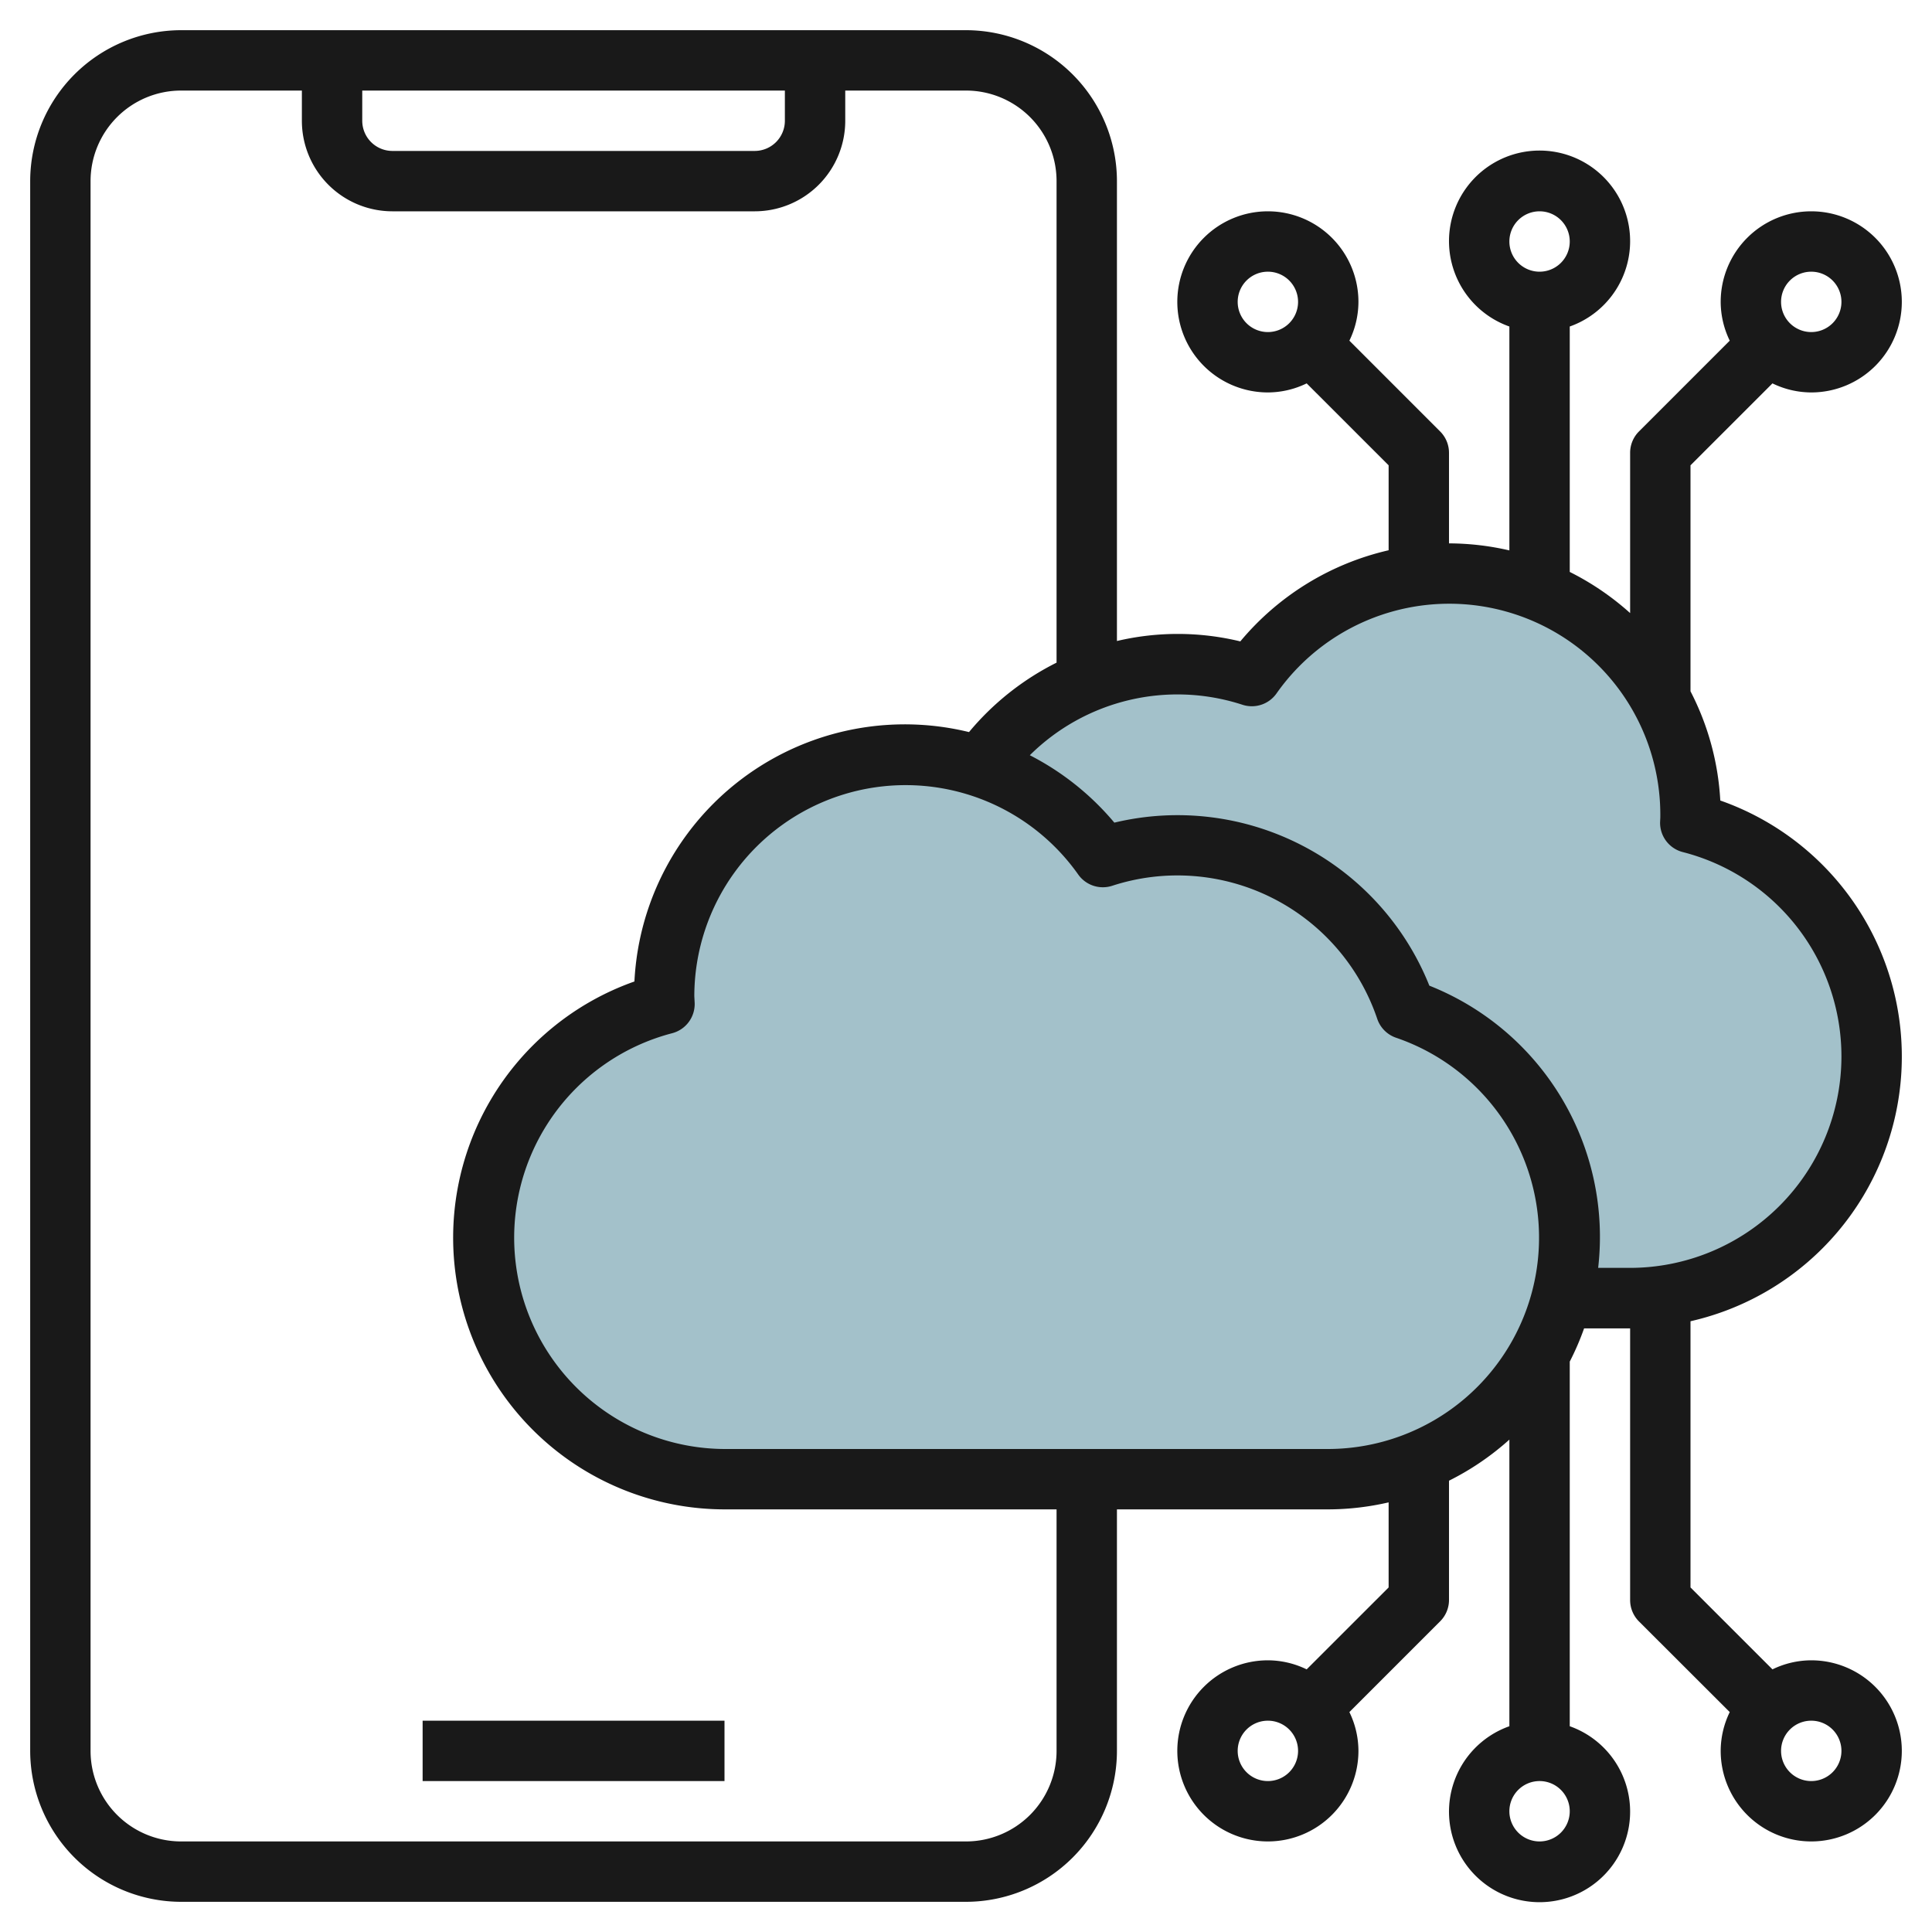
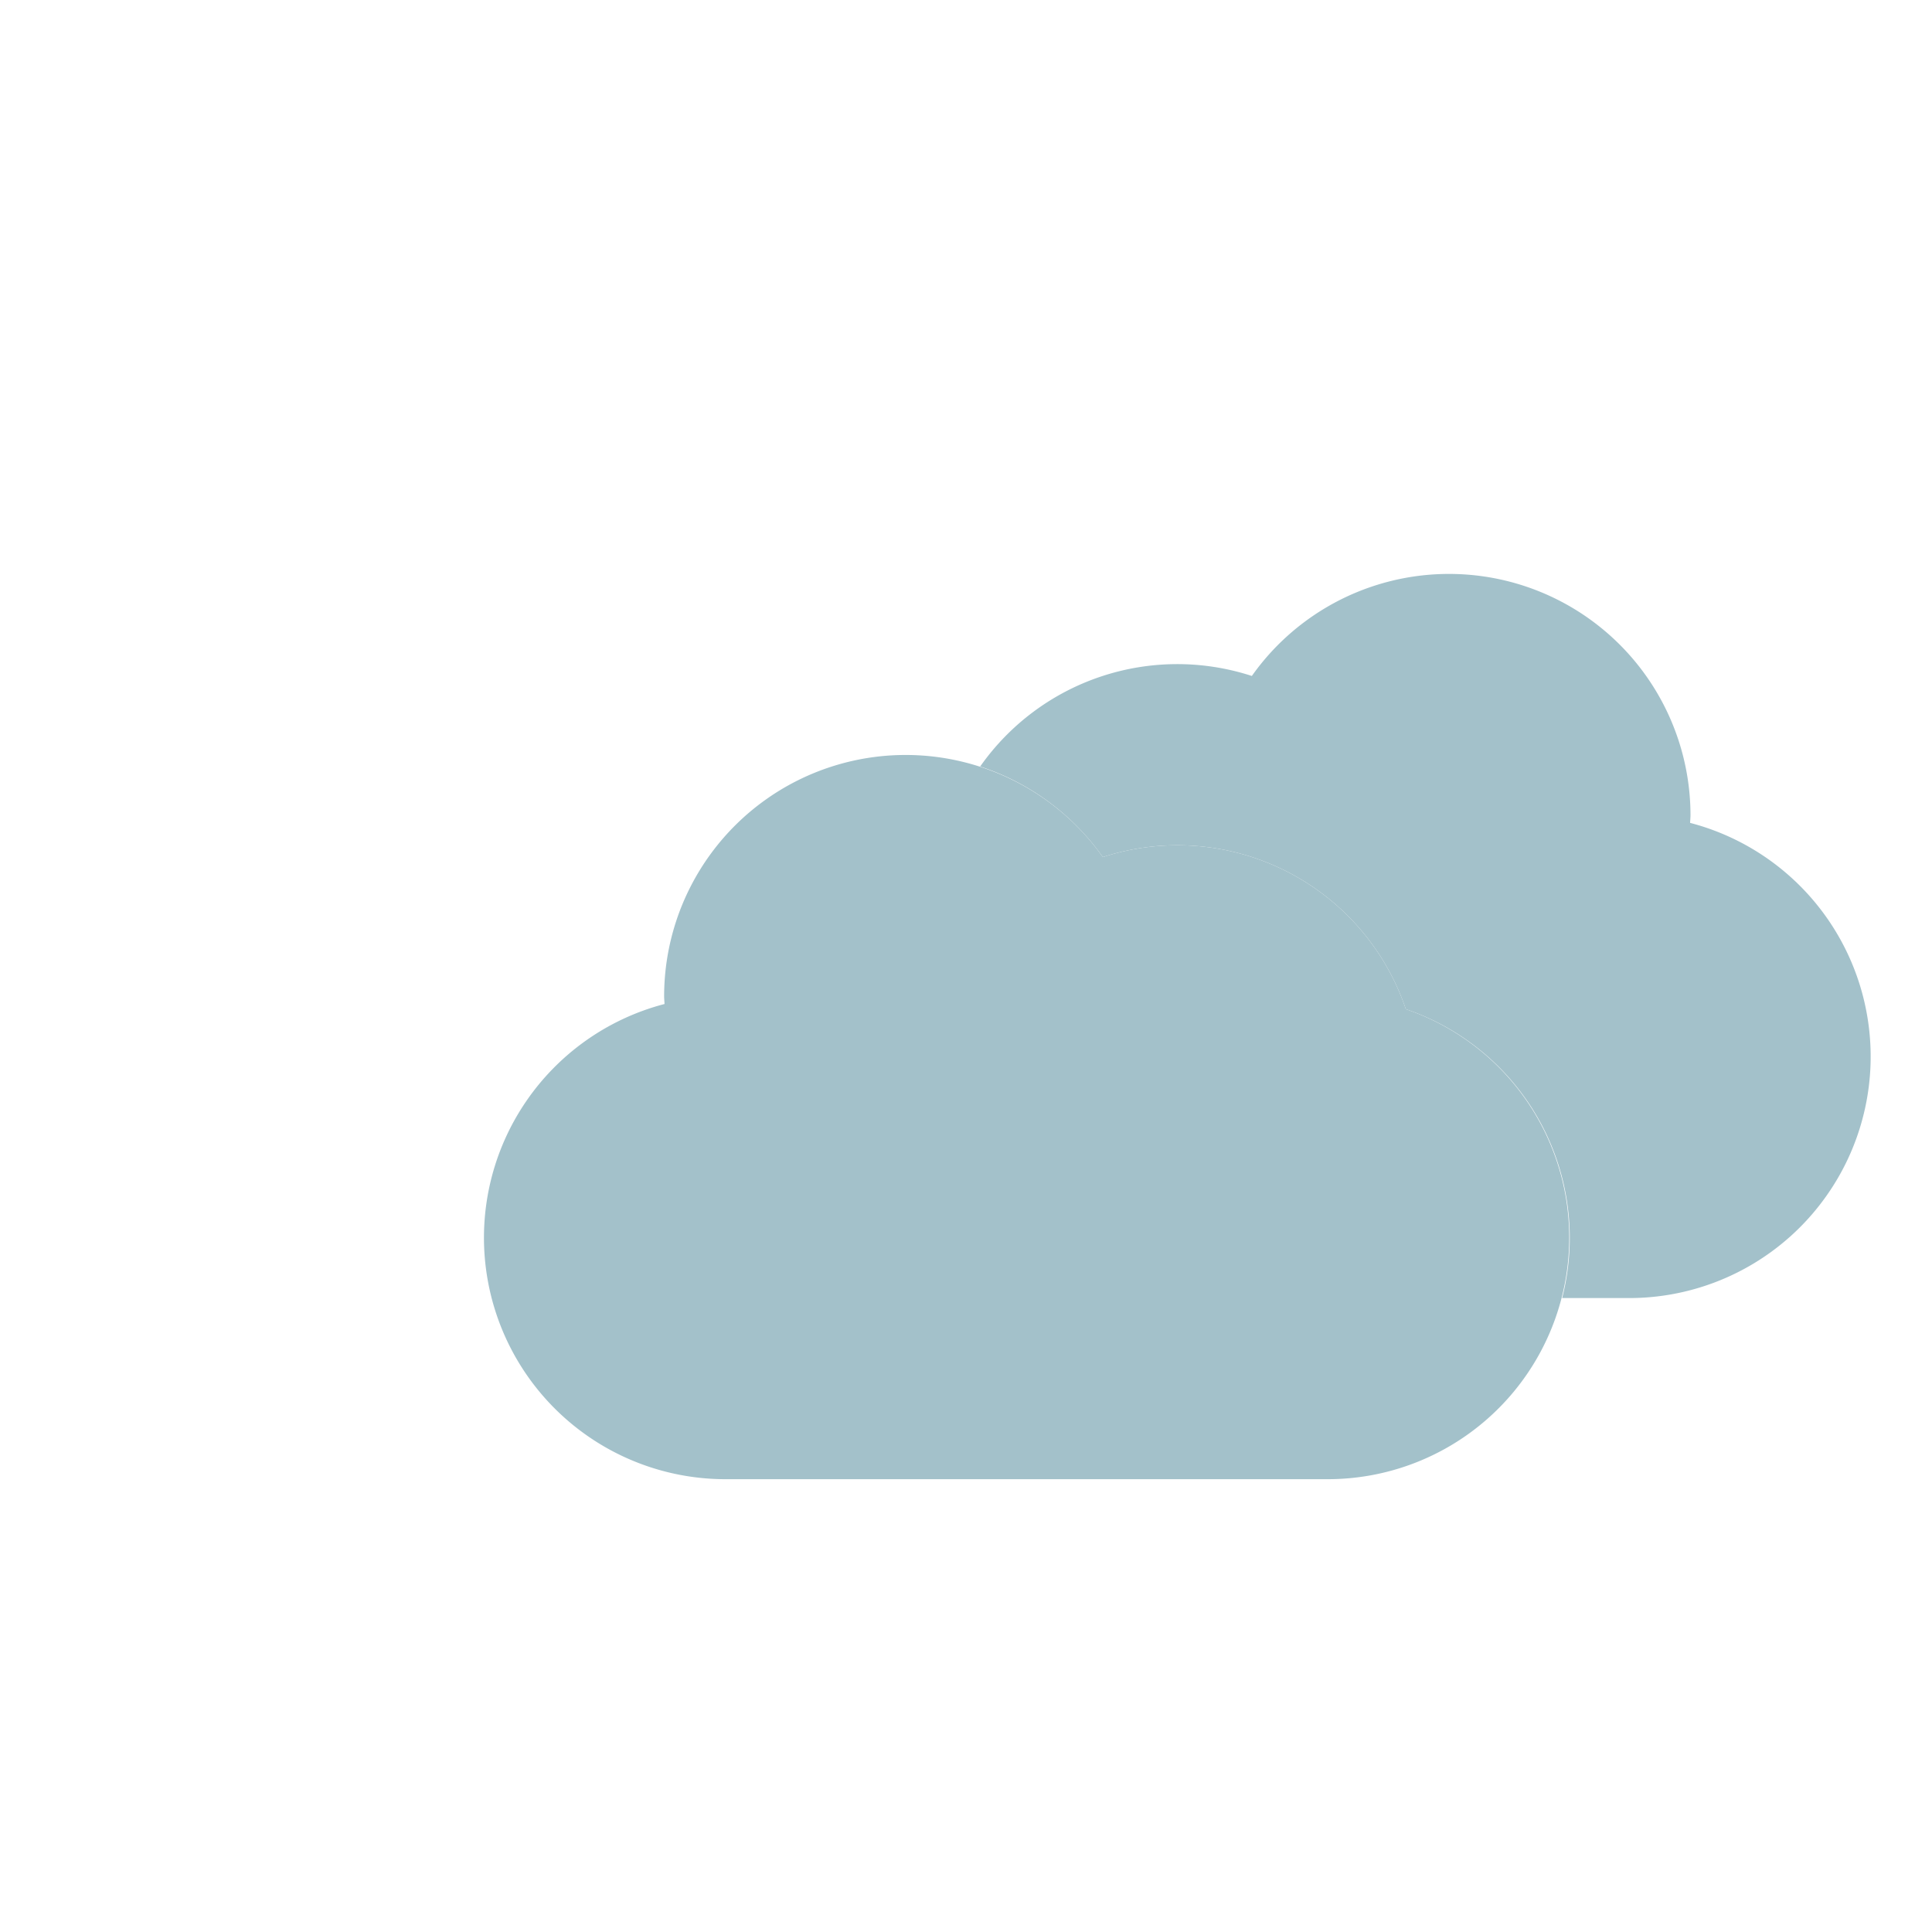
<svg xmlns="http://www.w3.org/2000/svg" id="Layer_3" data-name="Layer 3" viewBox="0 0 64 64" width="512" height="512">
  <path d="M24,49H44a8,8,0,0,0,2.57-15.57,7.986,7.986,0,0,0-10.037-5.038A8,8,0,0,0,22,33c0,.087.01.172.013.259A8,8,0,0,0,24,49Z" style="fill:#a3c1ca" />
  <path d="M51.748,43a8,8,0,0,0-5.178-9.57,7.986,7.986,0,0,0-10.037-5.038,8.026,8.026,0,0,0-4.064-3h0a7.98,7.98,0,0,1,9-3A8,8,0,0,1,56,27c0,.087-.01.172-.013.259A8,8,0,0,1,54,43Z" style="fill:#a3c1ca" />
-   <rect x="14" y="57" width="10" height="2" style="fill:#191919" />
-   <path d="M58.715,12.7A2.951,2.951,0,0,0,60,13a3,3,0,1,0-3-3,2.951,2.951,0,0,0,.3,1.285l-3.008,3.008A1,1,0,0,0,54,15v5.309a9.028,9.028,0,0,0-2-1.363v-8.13a3,3,0,1,0-2,0v7.417A8.971,8.971,0,0,0,48,18V15a1,1,0,0,0-.293-.707L44.7,11.285A2.951,2.951,0,0,0,45,10a3,3,0,1,0-3,3,2.951,2.951,0,0,0,1.285-.3L46,15.414v2.814a9.028,9.028,0,0,0-4.913,3.019A8.8,8.8,0,0,0,37,21.234V6a5.006,5.006,0,0,0-5-5H6A5.006,5.006,0,0,0,1,6V58a5.006,5.006,0,0,0,5,5H32a5.006,5.006,0,0,0,5-5V50h7a8.971,8.971,0,0,0,2-.232v2.818L43.285,55.3A2.951,2.951,0,0,0,42,55a3,3,0,1,0,3,3,2.951,2.951,0,0,0-.3-1.285l3.008-3.008A1,1,0,0,0,48,53V49.05a8.986,8.986,0,0,0,2-1.361v9.495a3,3,0,1,0,2,0V45.105a8.945,8.945,0,0,0,.475-1.1H54v9a1,1,0,0,0,.293.707L57.3,56.715A2.951,2.951,0,0,0,57,58a3,3,0,1,0,3-3,2.951,2.951,0,0,0-1.285.3L56,52.586V43.768a8.99,8.99,0,0,0,.987-17.25A8.927,8.927,0,0,0,56,22.9V15.414ZM60,9a1,1,0,1,1-1,1A1,1,0,0,1,60,9ZM51,7a1,1,0,1,1-1,1A1,1,0,0,1,51,7ZM41,10a1,1,0,1,1,1,1A1,1,0,0,1,41,10Zm1,49a1,1,0,1,1,1-1A1,1,0,0,1,42,59Zm18-2a1,1,0,1,1-1,1A1,1,0,0,1,60,57ZM12,3H26V4a1,1,0,0,1-1,1H13a1,1,0,0,1-1-1ZM35,58a3,3,0,0,1-3,3H6a3,3,0,0,1-3-3V6A3,3,0,0,1,6,3h4V4a3,3,0,0,0,3,3H25a3,3,0,0,0,3-3V3h4a3,3,0,0,1,3,3V21.951a9.022,9.022,0,0,0-2.9,2.3,8.968,8.968,0,0,0-11.084,8.262A9,9,0,0,0,24,50H35Zm9-10H24a7,7,0,0,1-1.739-13.772,1,1,0,0,0,.751-1L23,33a7,7,0,0,1,12.717-4.031,1,1,0,0,0,1.125.374,6.986,6.986,0,0,1,8.781,4.408,1,1,0,0,0,.626.626A7,7,0,0,1,44,48Zm7,13a1,1,0,1,1,1-1A1,1,0,0,1,51,61ZM61,35a7.009,7.009,0,0,1-7,7H52.941a8.954,8.954,0,0,0-5.592-9.349,8.984,8.984,0,0,0-10.435-5.4,9.016,9.016,0,0,0-2.8-2.233,6.946,6.946,0,0,1,7.047-1.671,1,1,0,0,0,1.124-.374A6.993,6.993,0,0,1,55,27.085l-.007.141a1,1,0,0,0,.751,1A6.989,6.989,0,0,1,61,35Z" style="fill:#191919" />
</svg>